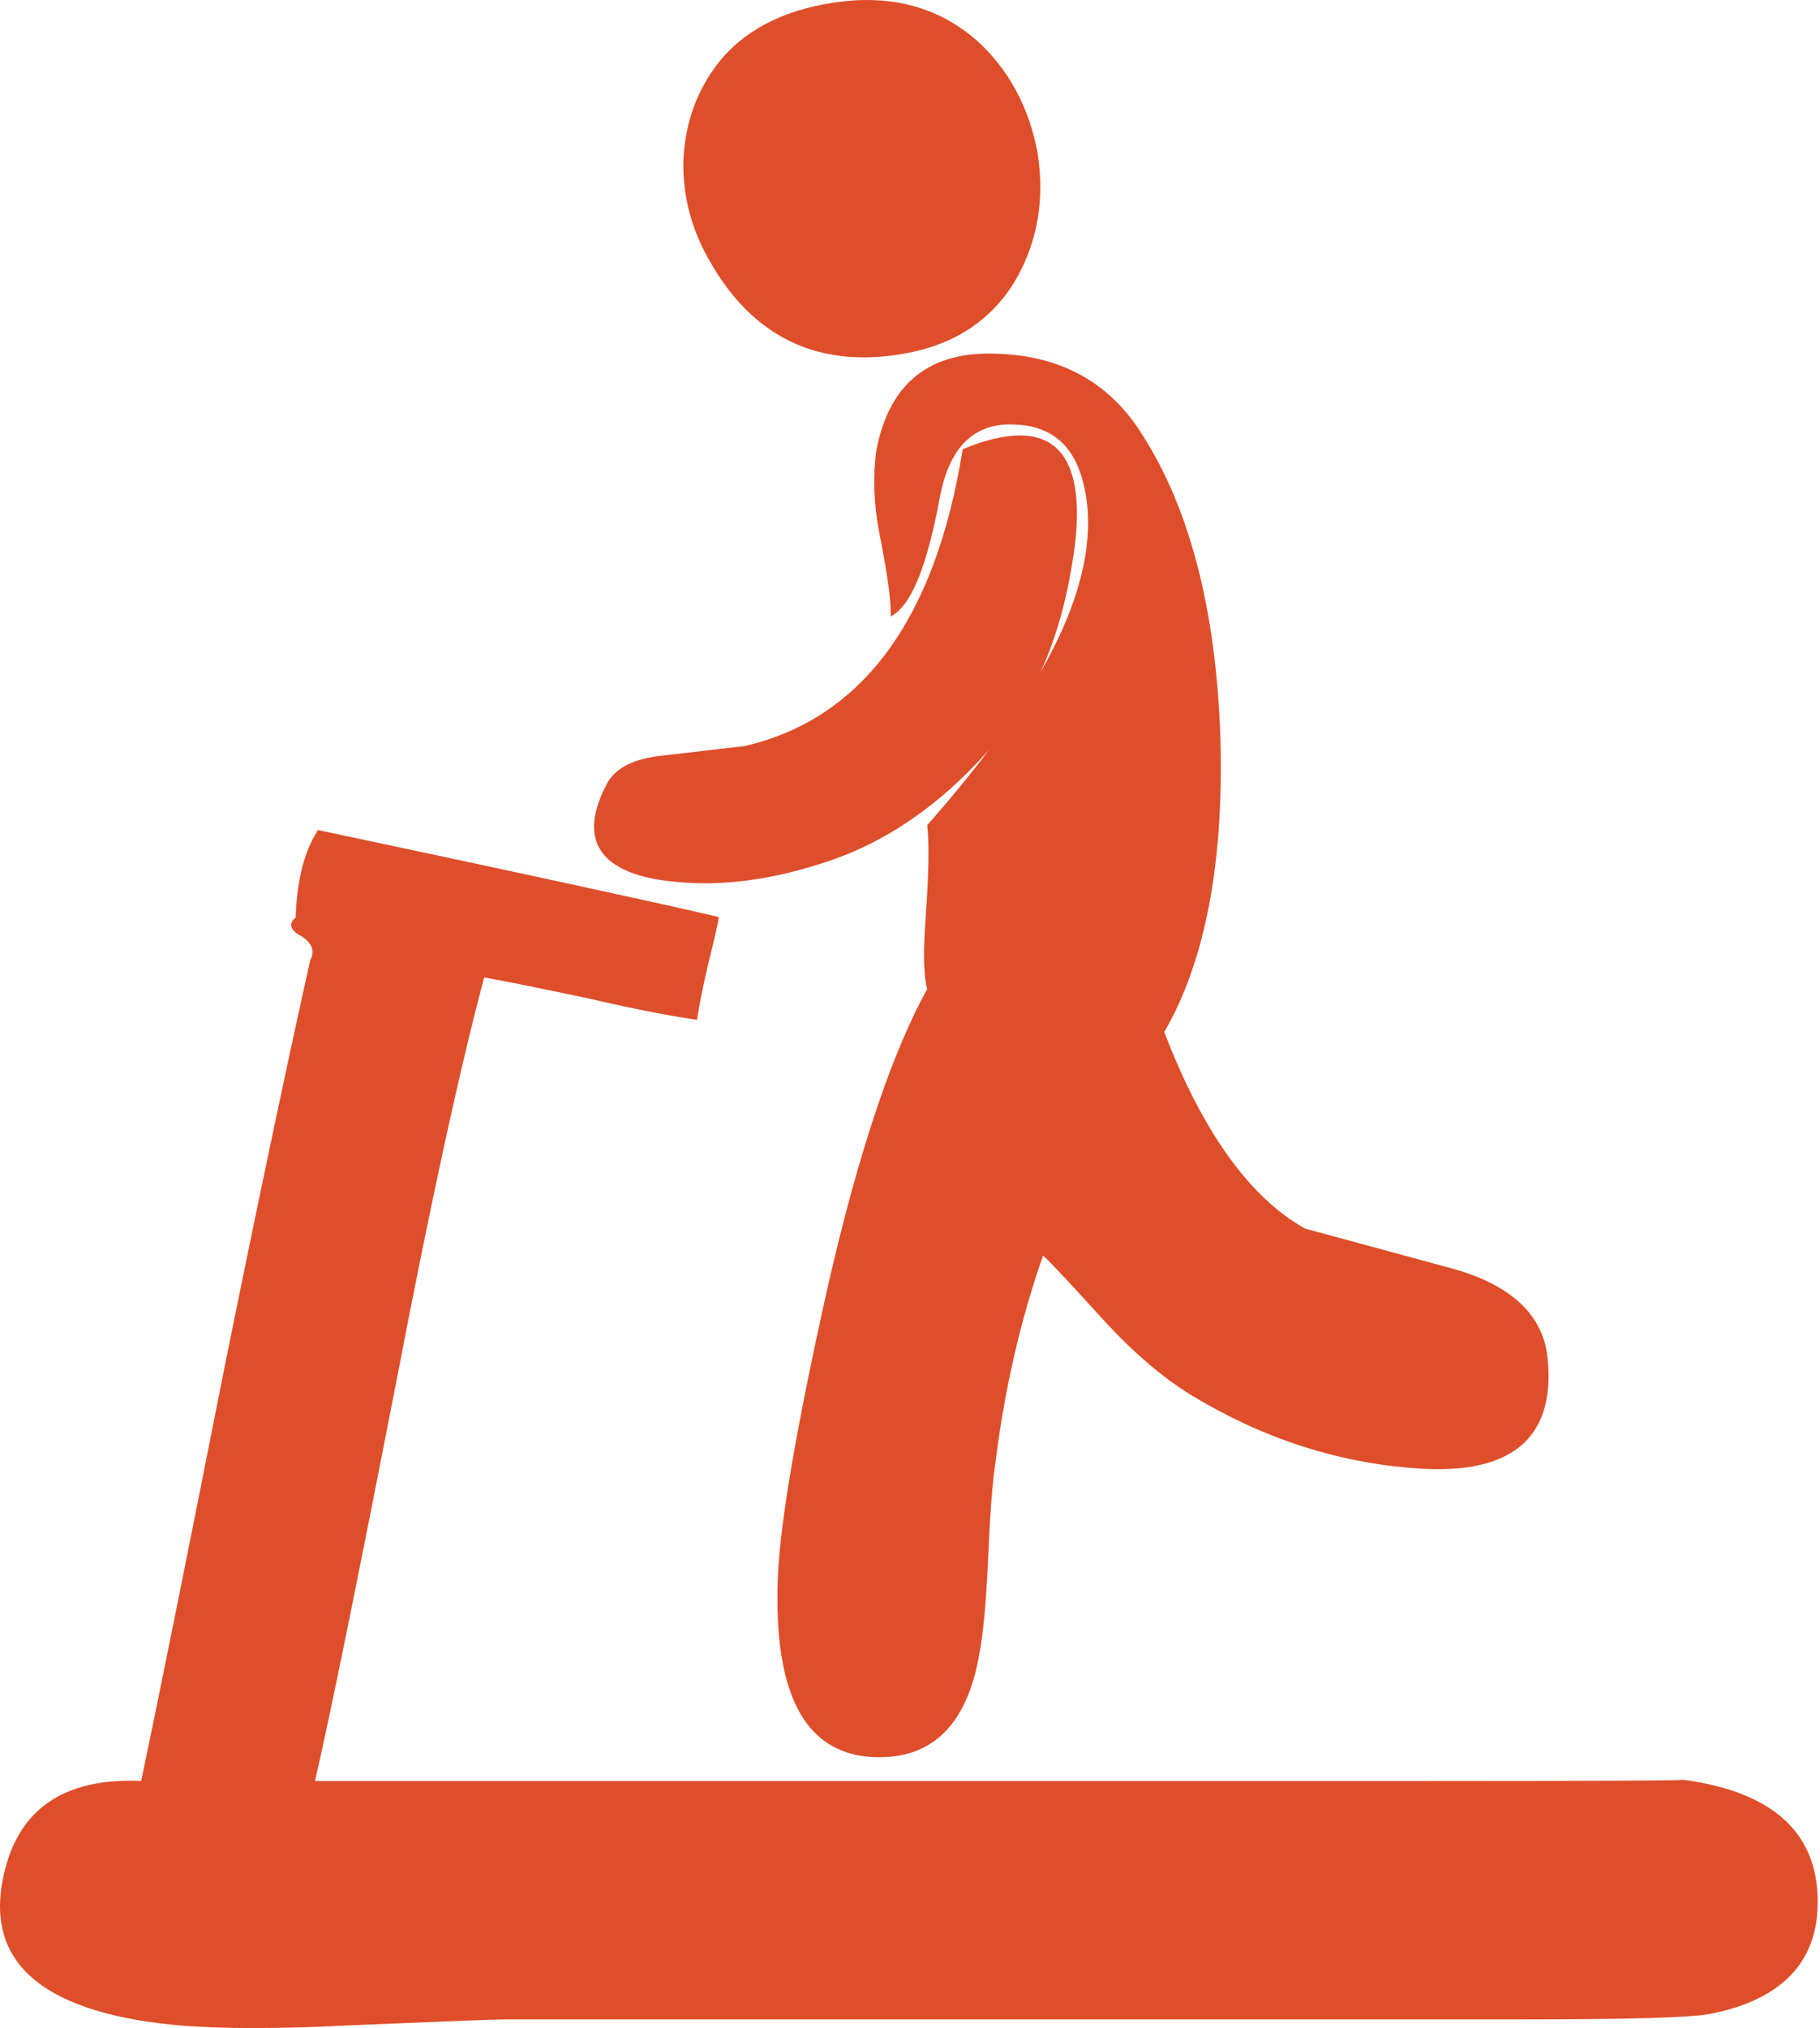
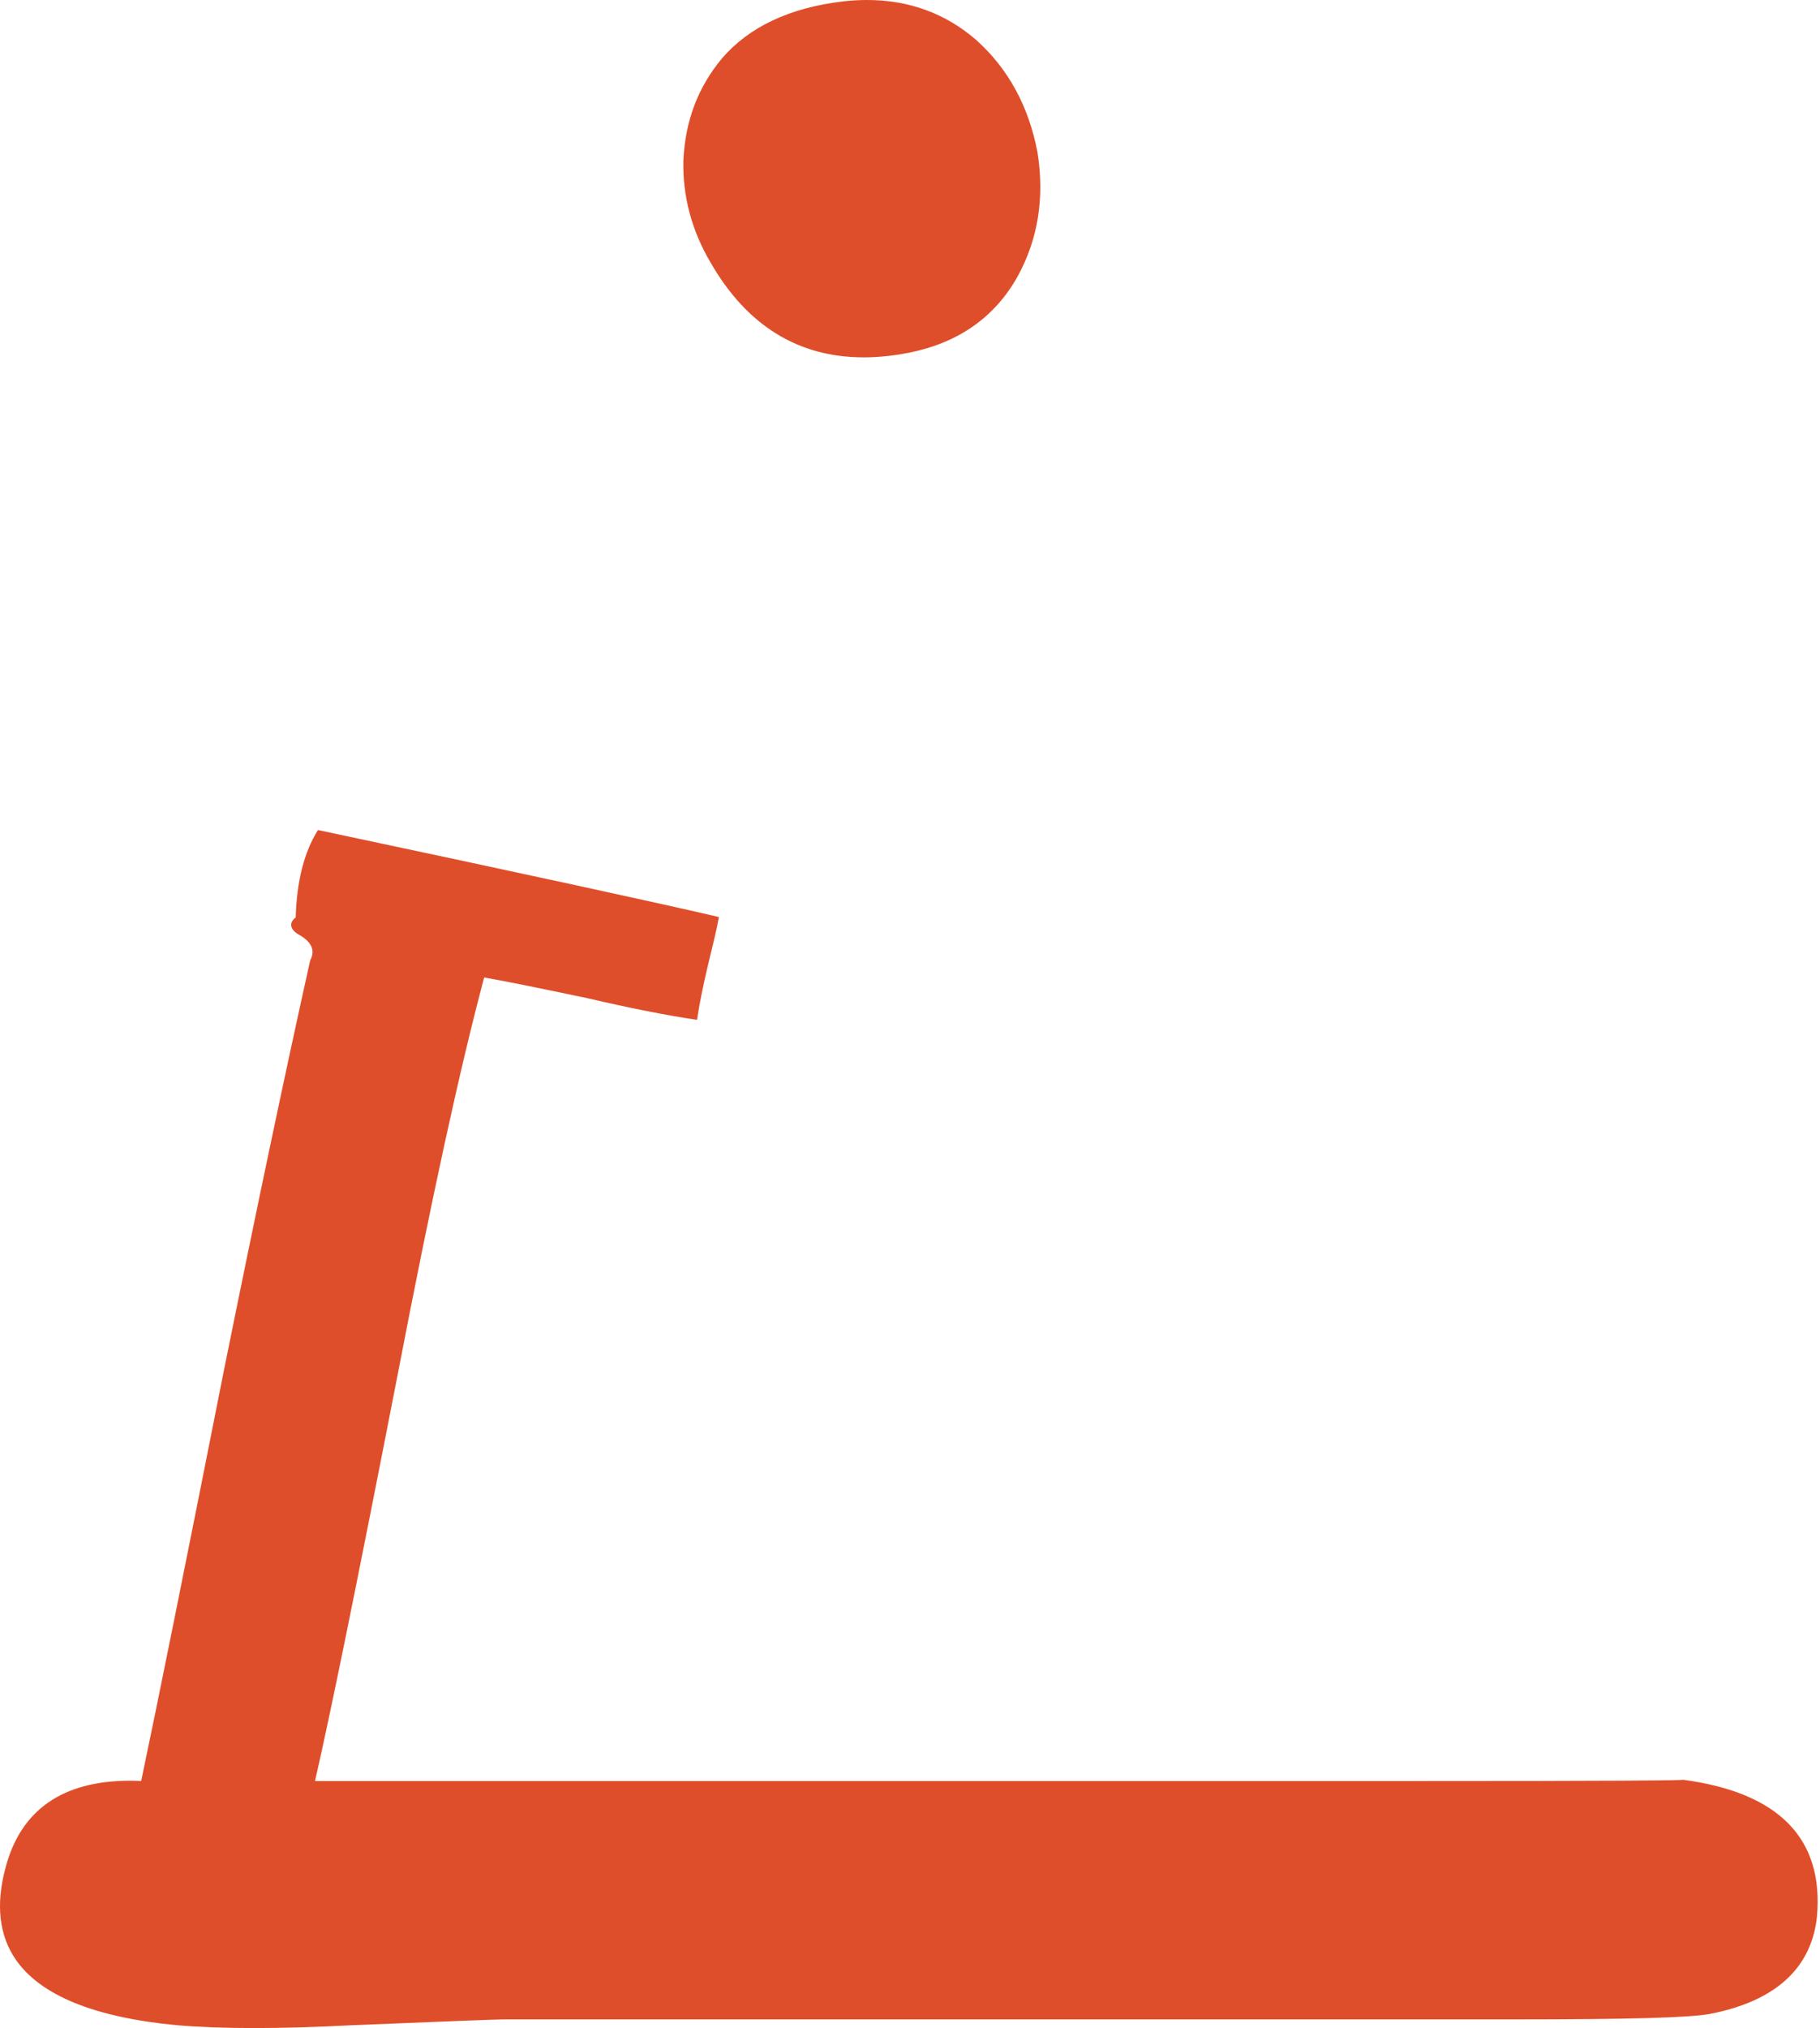
<svg xmlns="http://www.w3.org/2000/svg" width="88" height="98" viewBox="0 0 88 98" fill="none">
  <path d="M41.752 17.269C42.444 17.269 43.181 17.195 43.94 17.046C46.328 16.574 48.097 15.335 49.199 13.365C50.189 11.573 50.515 9.555 50.164 7.363C49.743 5.14 48.746 3.313 47.199 1.93C45.721 0.649 43.948 0 41.928 0C41.553 0 41.161 0.022 40.767 0.067C38.192 0.368 36.22 1.296 34.905 2.825C33.748 4.219 33.139 5.822 33.043 7.728C32.997 9.464 33.439 11.134 34.36 12.692C36.109 15.729 38.596 17.268 41.752 17.268V17.269Z" fill="#DF4E2A" />
-   <path d="M31.9 42.519C32.61 42.626 33.341 42.681 34.075 42.681H34.076C35.883 42.681 37.805 42.351 39.787 41.701C42.724 40.779 45.418 38.947 47.805 36.249C46.939 37.402 45.958 38.598 44.863 39.833L44.833 39.867L44.838 39.914C44.931 40.772 44.908 42.166 44.768 44.174C44.631 45.94 44.651 47.126 44.83 47.797C42.952 51.204 41.21 56.608 39.652 63.862C38.34 69.899 37.65 74.147 37.603 76.49C37.491 79.947 38.083 82.369 39.362 83.691C40.147 84.501 41.2 84.912 42.493 84.912C42.603 84.912 42.718 84.909 42.831 84.903C45.284 84.784 46.804 83.111 47.349 79.933C47.535 78.98 47.677 77.48 47.77 75.474C47.862 73.264 47.979 71.687 48.118 70.784C48.553 67.211 49.333 63.809 50.435 60.668C50.807 61.008 51.758 62.022 53.449 63.887C54.831 65.381 56.217 66.561 57.566 67.395C60.976 69.474 64.615 70.668 68.382 70.946C68.786 70.979 69.176 70.995 69.542 70.995C71.549 70.995 73.008 70.501 73.881 69.529C74.693 68.624 75.01 67.293 74.823 65.571C74.588 63.492 73.003 62.045 70.117 61.271L63.104 59.368C60.425 57.873 58.134 54.678 56.295 49.868C58.279 46.45 59.19 41.649 59.006 35.595C58.797 29.499 57.531 24.597 55.245 21.028C53.692 18.51 51.323 17.187 48.204 17.093C44.949 16.952 42.988 18.523 42.373 21.766C42.199 23.014 42.245 24.349 42.513 25.733C42.887 27.628 43.069 28.892 43.069 29.598V29.796L43.234 29.684C44.127 29.081 44.849 27.232 45.443 24.034C45.88 21.695 47.018 20.509 48.825 20.509C48.894 20.509 48.962 20.511 49.034 20.514C50.75 20.56 51.859 21.45 52.332 23.159C52.914 25.238 52.584 27.692 51.349 30.453C51.054 31.109 50.707 31.788 50.308 32.489C51.148 30.662 51.716 28.516 52.003 26.072C52.206 24.032 51.945 22.594 51.225 21.8C50.769 21.297 50.125 21.041 49.311 21.041C48.563 21.041 47.652 21.257 46.602 21.684L46.546 21.706L46.537 21.765C45.225 29.936 41.678 34.743 35.995 36.053C35.933 36.058 35.697 36.086 34.88 36.181C34.21 36.259 33.24 36.373 31.975 36.519C30.671 36.66 29.799 37.093 29.381 37.805C28.697 39.069 28.546 40.108 28.932 40.894C29.337 41.718 30.335 42.265 31.9 42.52V42.519Z" fill="#DF4E2A" />
-   <path d="M81.352 85.998L81.336 85.996L81.331 86.045L81.323 86.006C81.169 86.033 78.649 86.064 67.507 86.064H15.231C16.004 82.689 17.232 76.658 19.202 66.557C20.845 58.011 22.222 51.688 23.41 47.234C24.485 47.42 26.134 47.759 28.426 48.24C30.399 48.701 32.188 49.056 33.599 49.265L33.703 49.28L33.719 49.176C33.812 48.553 33.975 47.734 34.206 46.743C34.493 45.569 34.672 44.826 34.742 44.409L34.758 44.312L34.661 44.29C31.887 43.641 24.884 42.123 15.446 40.124L15.374 40.109L15.335 40.172C14.698 41.186 14.349 42.587 14.297 44.336C14.145 44.45 14.072 44.575 14.079 44.711C14.088 44.895 14.247 45.065 14.554 45.225C15.09 45.567 15.237 45.948 15.006 46.39L14.996 46.416C13.806 51.759 12.405 58.412 10.832 66.191C9.043 75.236 7.586 82.465 6.826 86.061C6.642 86.052 6.46 86.048 6.284 86.048C3.029 86.048 1.006 87.458 0.272 90.236C-0.214 92.019 -0.048 93.521 0.766 94.697C1.957 96.421 4.569 97.484 8.53 97.86C9.598 97.952 10.858 98 12.275 98C13.692 98 15.309 97.952 17.081 97.86C21.658 97.673 24.039 97.581 24.357 97.581H73.347C78.732 97.581 81.6 97.501 82.648 97.323C85.818 96.712 87.569 95.14 87.85 92.647C88.203 88.848 86.016 86.611 81.353 85.998H81.352Z" fill="#DF4E2A" />
+   <path d="M81.352 85.998L81.336 85.996L81.331 86.045L81.323 86.006C81.169 86.033 78.649 86.064 67.507 86.064H15.231C16.004 82.689 17.232 76.658 19.202 66.557C20.845 58.011 22.222 51.688 23.41 47.234C24.485 47.42 26.134 47.759 28.426 48.24C30.399 48.701 32.188 49.056 33.599 49.265L33.703 49.28L33.719 49.176C33.812 48.553 33.975 47.734 34.206 46.743C34.493 45.569 34.672 44.826 34.742 44.409L34.758 44.312L34.661 44.29C31.887 43.641 24.884 42.123 15.446 40.124L15.374 40.109C14.698 41.186 14.349 42.587 14.297 44.336C14.145 44.45 14.072 44.575 14.079 44.711C14.088 44.895 14.247 45.065 14.554 45.225C15.09 45.567 15.237 45.948 15.006 46.39L14.996 46.416C13.806 51.759 12.405 58.412 10.832 66.191C9.043 75.236 7.586 82.465 6.826 86.061C6.642 86.052 6.46 86.048 6.284 86.048C3.029 86.048 1.006 87.458 0.272 90.236C-0.214 92.019 -0.048 93.521 0.766 94.697C1.957 96.421 4.569 97.484 8.53 97.86C9.598 97.952 10.858 98 12.275 98C13.692 98 15.309 97.952 17.081 97.86C21.658 97.673 24.039 97.581 24.357 97.581H73.347C78.732 97.581 81.6 97.501 82.648 97.323C85.818 96.712 87.569 95.14 87.85 92.647C88.203 88.848 86.016 86.611 81.353 85.998H81.352Z" fill="#DF4E2A" />
</svg>